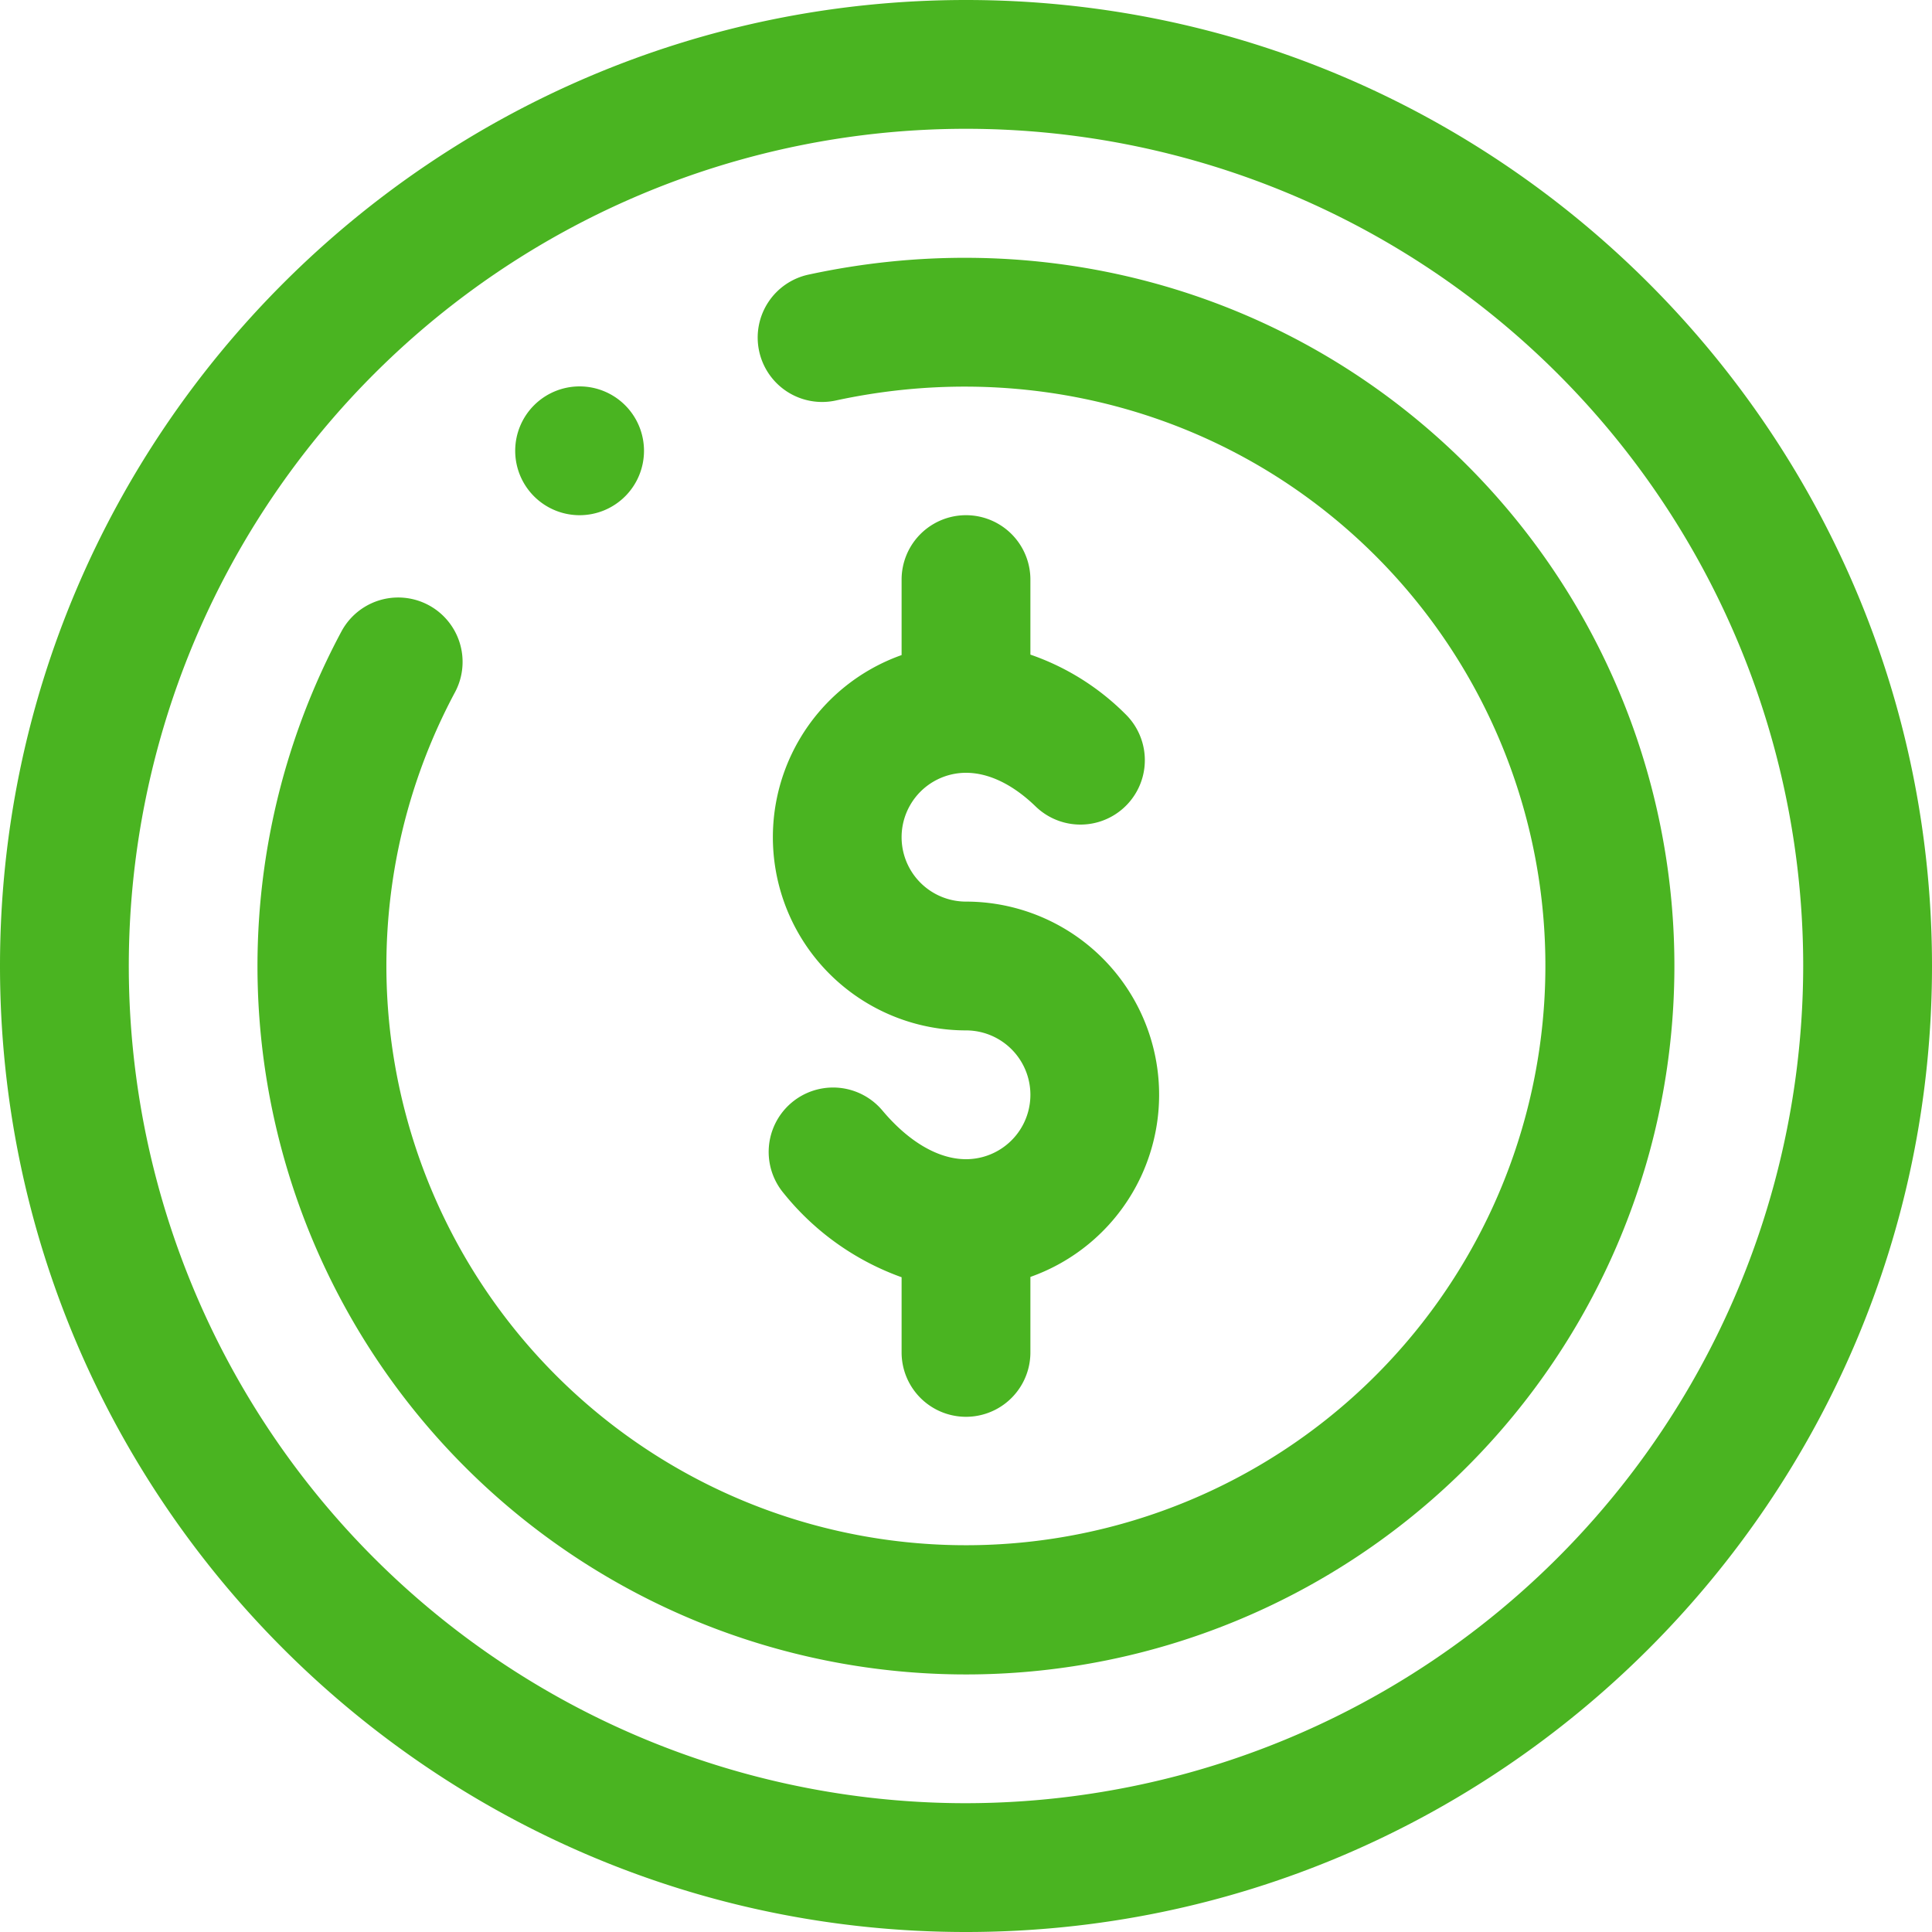
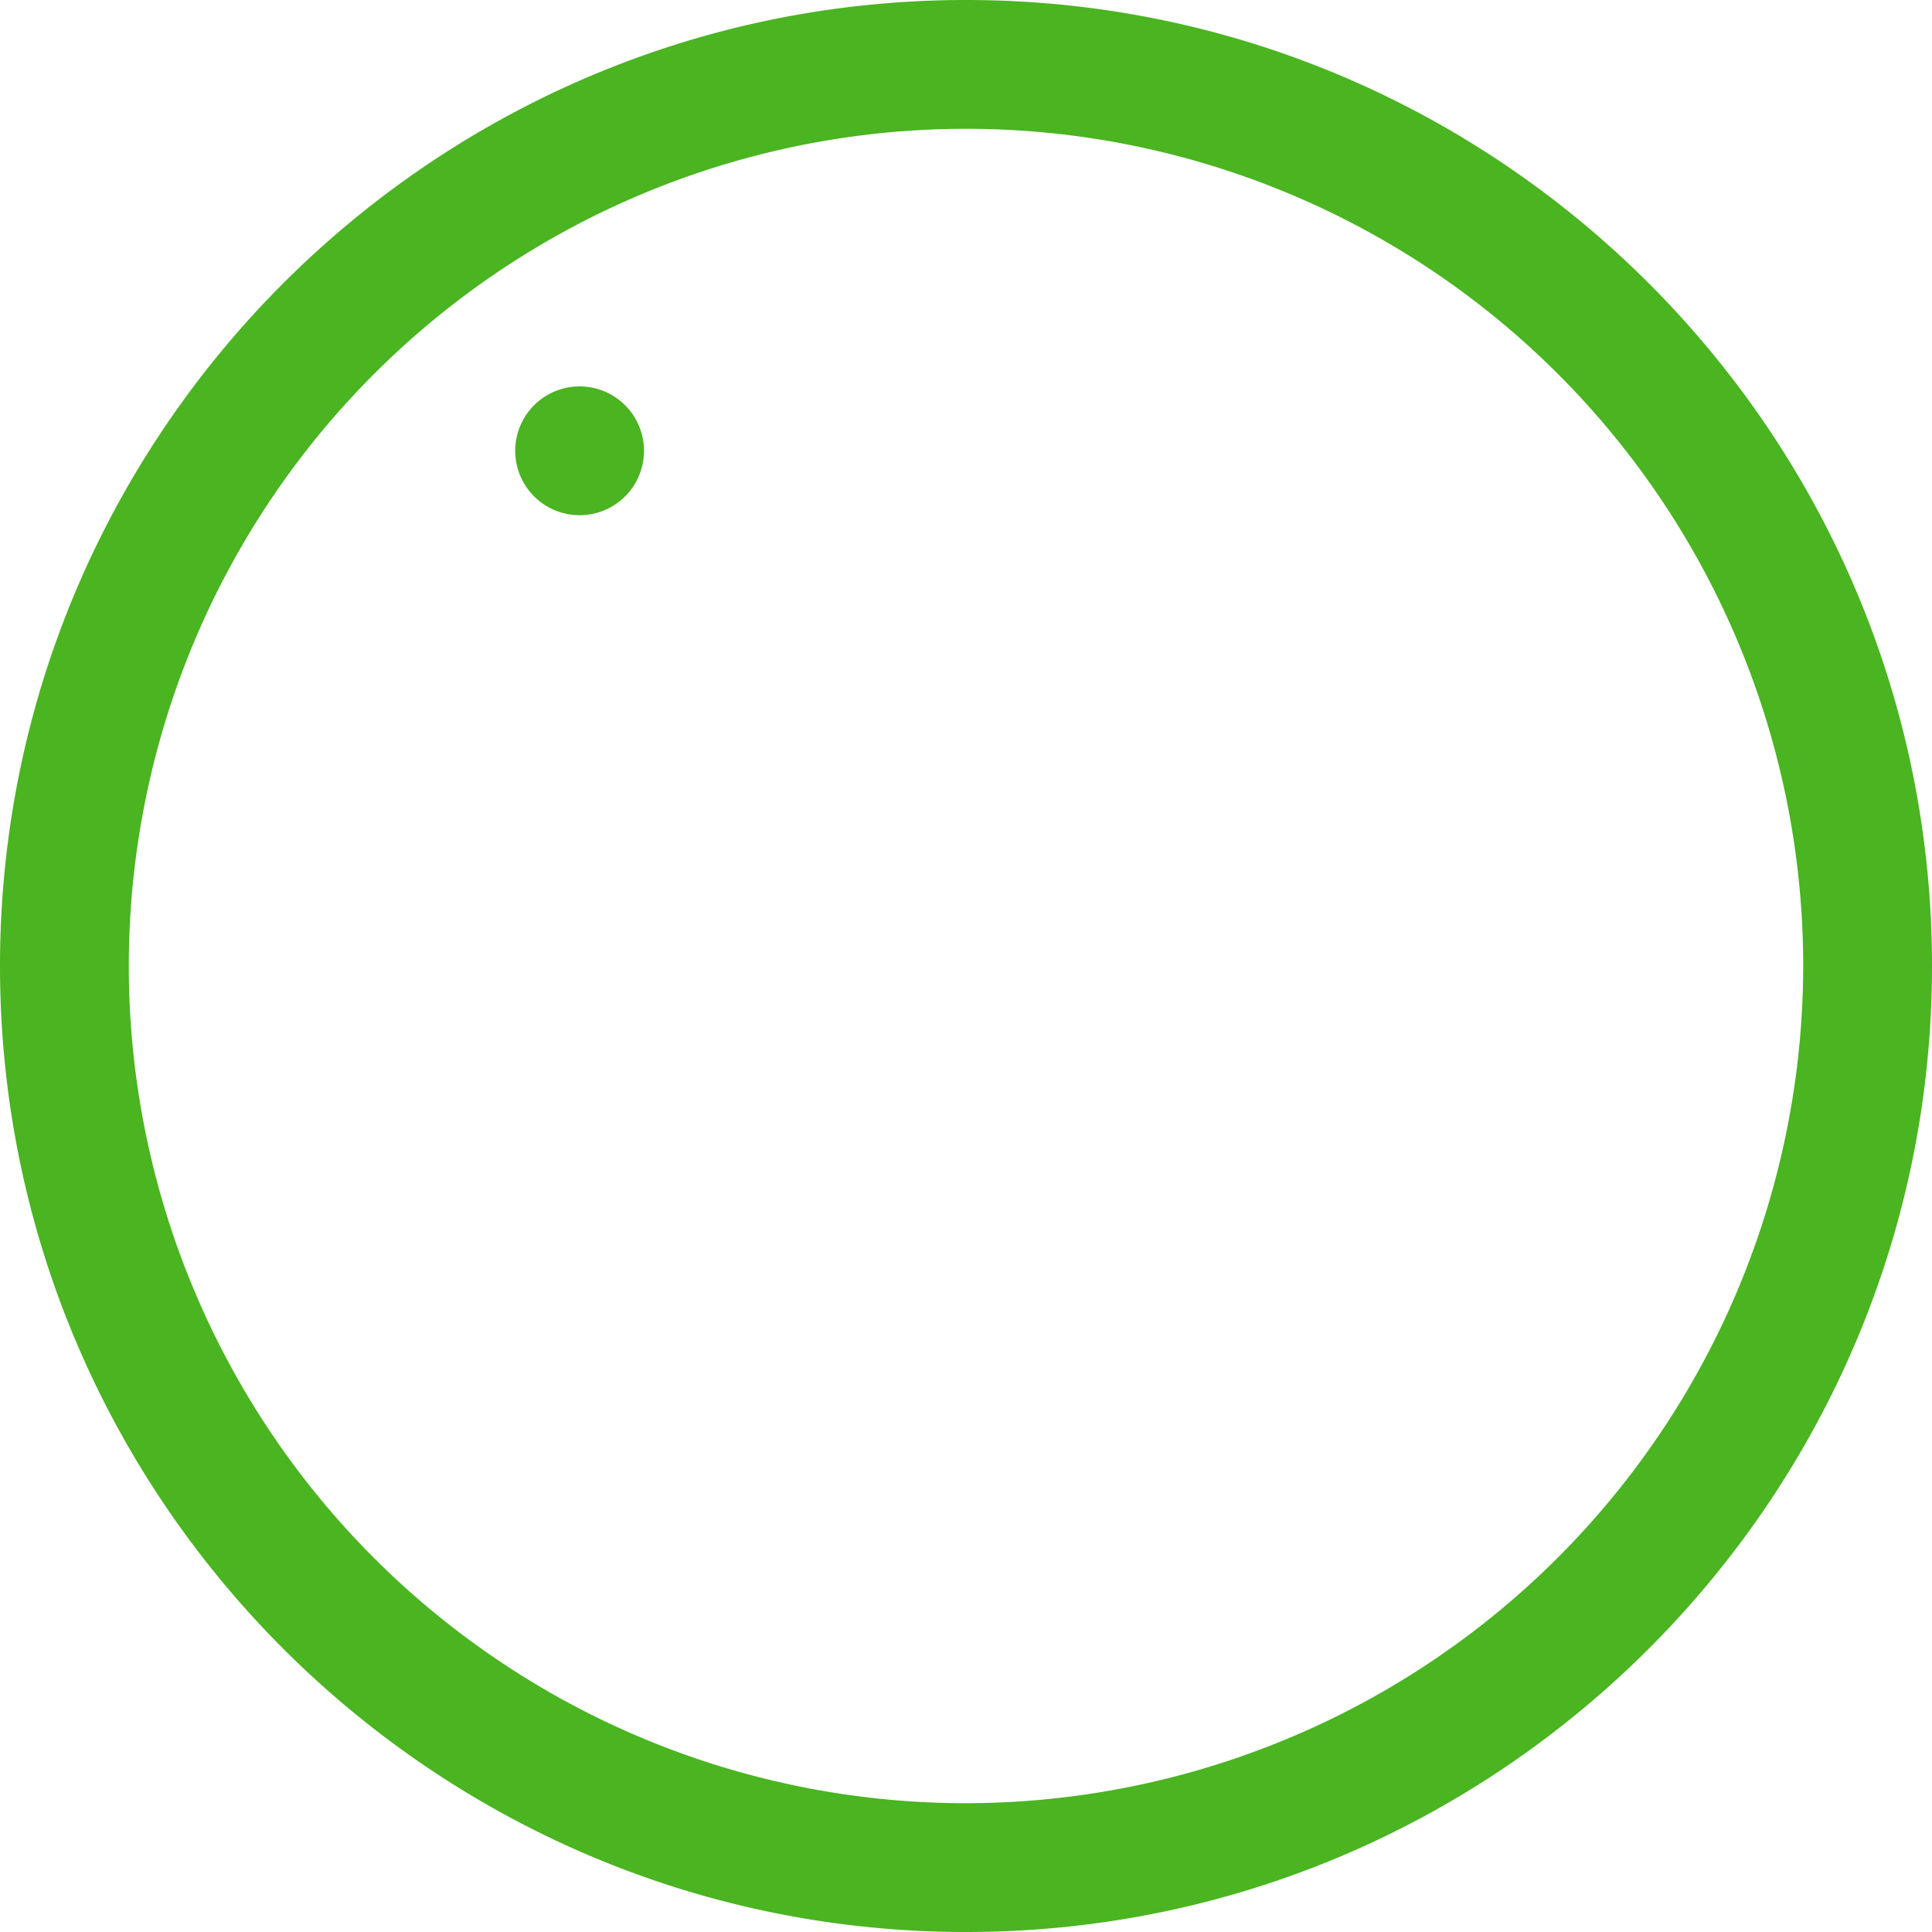
<svg xmlns="http://www.w3.org/2000/svg" width="300" height="300" viewBox="0 0 300 300">
  <g id="dinero" transform="translate(-106)">
    <g id="Grupo_833" data-name="Grupo 833">
      <g id="Grupo_832" data-name="Grupo 832">
        <path id="Trazado_1035" data-name="Trazado 1035" d="M196,60a10,10,0,1,0,10,10A10,10,0,0,0,196,60Z" fill="#4ab421" />
      </g>
    </g>
    <g id="Grupo_835" data-name="Grupo 835">
      <g id="Grupo_834" data-name="Grupo 834">
-         <path id="Trazado_1036" data-name="Trazado 1036" d="M256,140a10,10,0,0,1,0-20c3.542,0,7.282,1.807,10.815,5.227a10,10,0,0,0,13.909-14.373A38.629,38.629,0,0,0,266,101.649V90a10,10,0,0,0-20,0v11.72A30,30,0,0,0,256,160a10,10,0,0,1,0,20c-4.272,0-8.884-2.687-12.985-7.565a10,10,0,0,0-15.309,12.87A41.462,41.462,0,0,0,246,198.329V210a10,10,0,0,0,20,0V198.28A30,30,0,0,0,256,140Z" fill="#4ab421" />
-       </g>
+         </g>
    </g>
    <g id="Grupo_841" data-name="Grupo 841">
      <g id="Grupo_840" data-name="Grupo 840">
        <path id="Trazado_1039" data-name="Trazado 1039" d="M256,0C173.29,0,106,67.29,106,150s67.29,150,150,150,150-67.29,150-150S338.71,0,256,0Zm0,280A130,130,0,1,1,386,150,130.147,130.147,0,0,1,256,280Z" fill="#4ab421" />
      </g>
    </g>
    <g id="Grupo_843" data-name="Grupo 843">
      <g id="Grupo_842" data-name="Grupo 842">
-         <path id="Trazado_1040" data-name="Trazado 1040" d="M325.054,64.369c-26.021-21.01-60.077-28.934-93.421-21.745a10,10,0,1,0,4.215,19.55c27.409-5.91,55.345.561,76.643,17.755a89.984,89.984,0,1,1-135.849,27.579,10,10,0,0,0-17.623-9.457A110.009,110.009,0,1,0,325.054,64.369Z" fill="#4ab421" />
-       </g>
+         </g>
    </g>
  </g>
</svg>